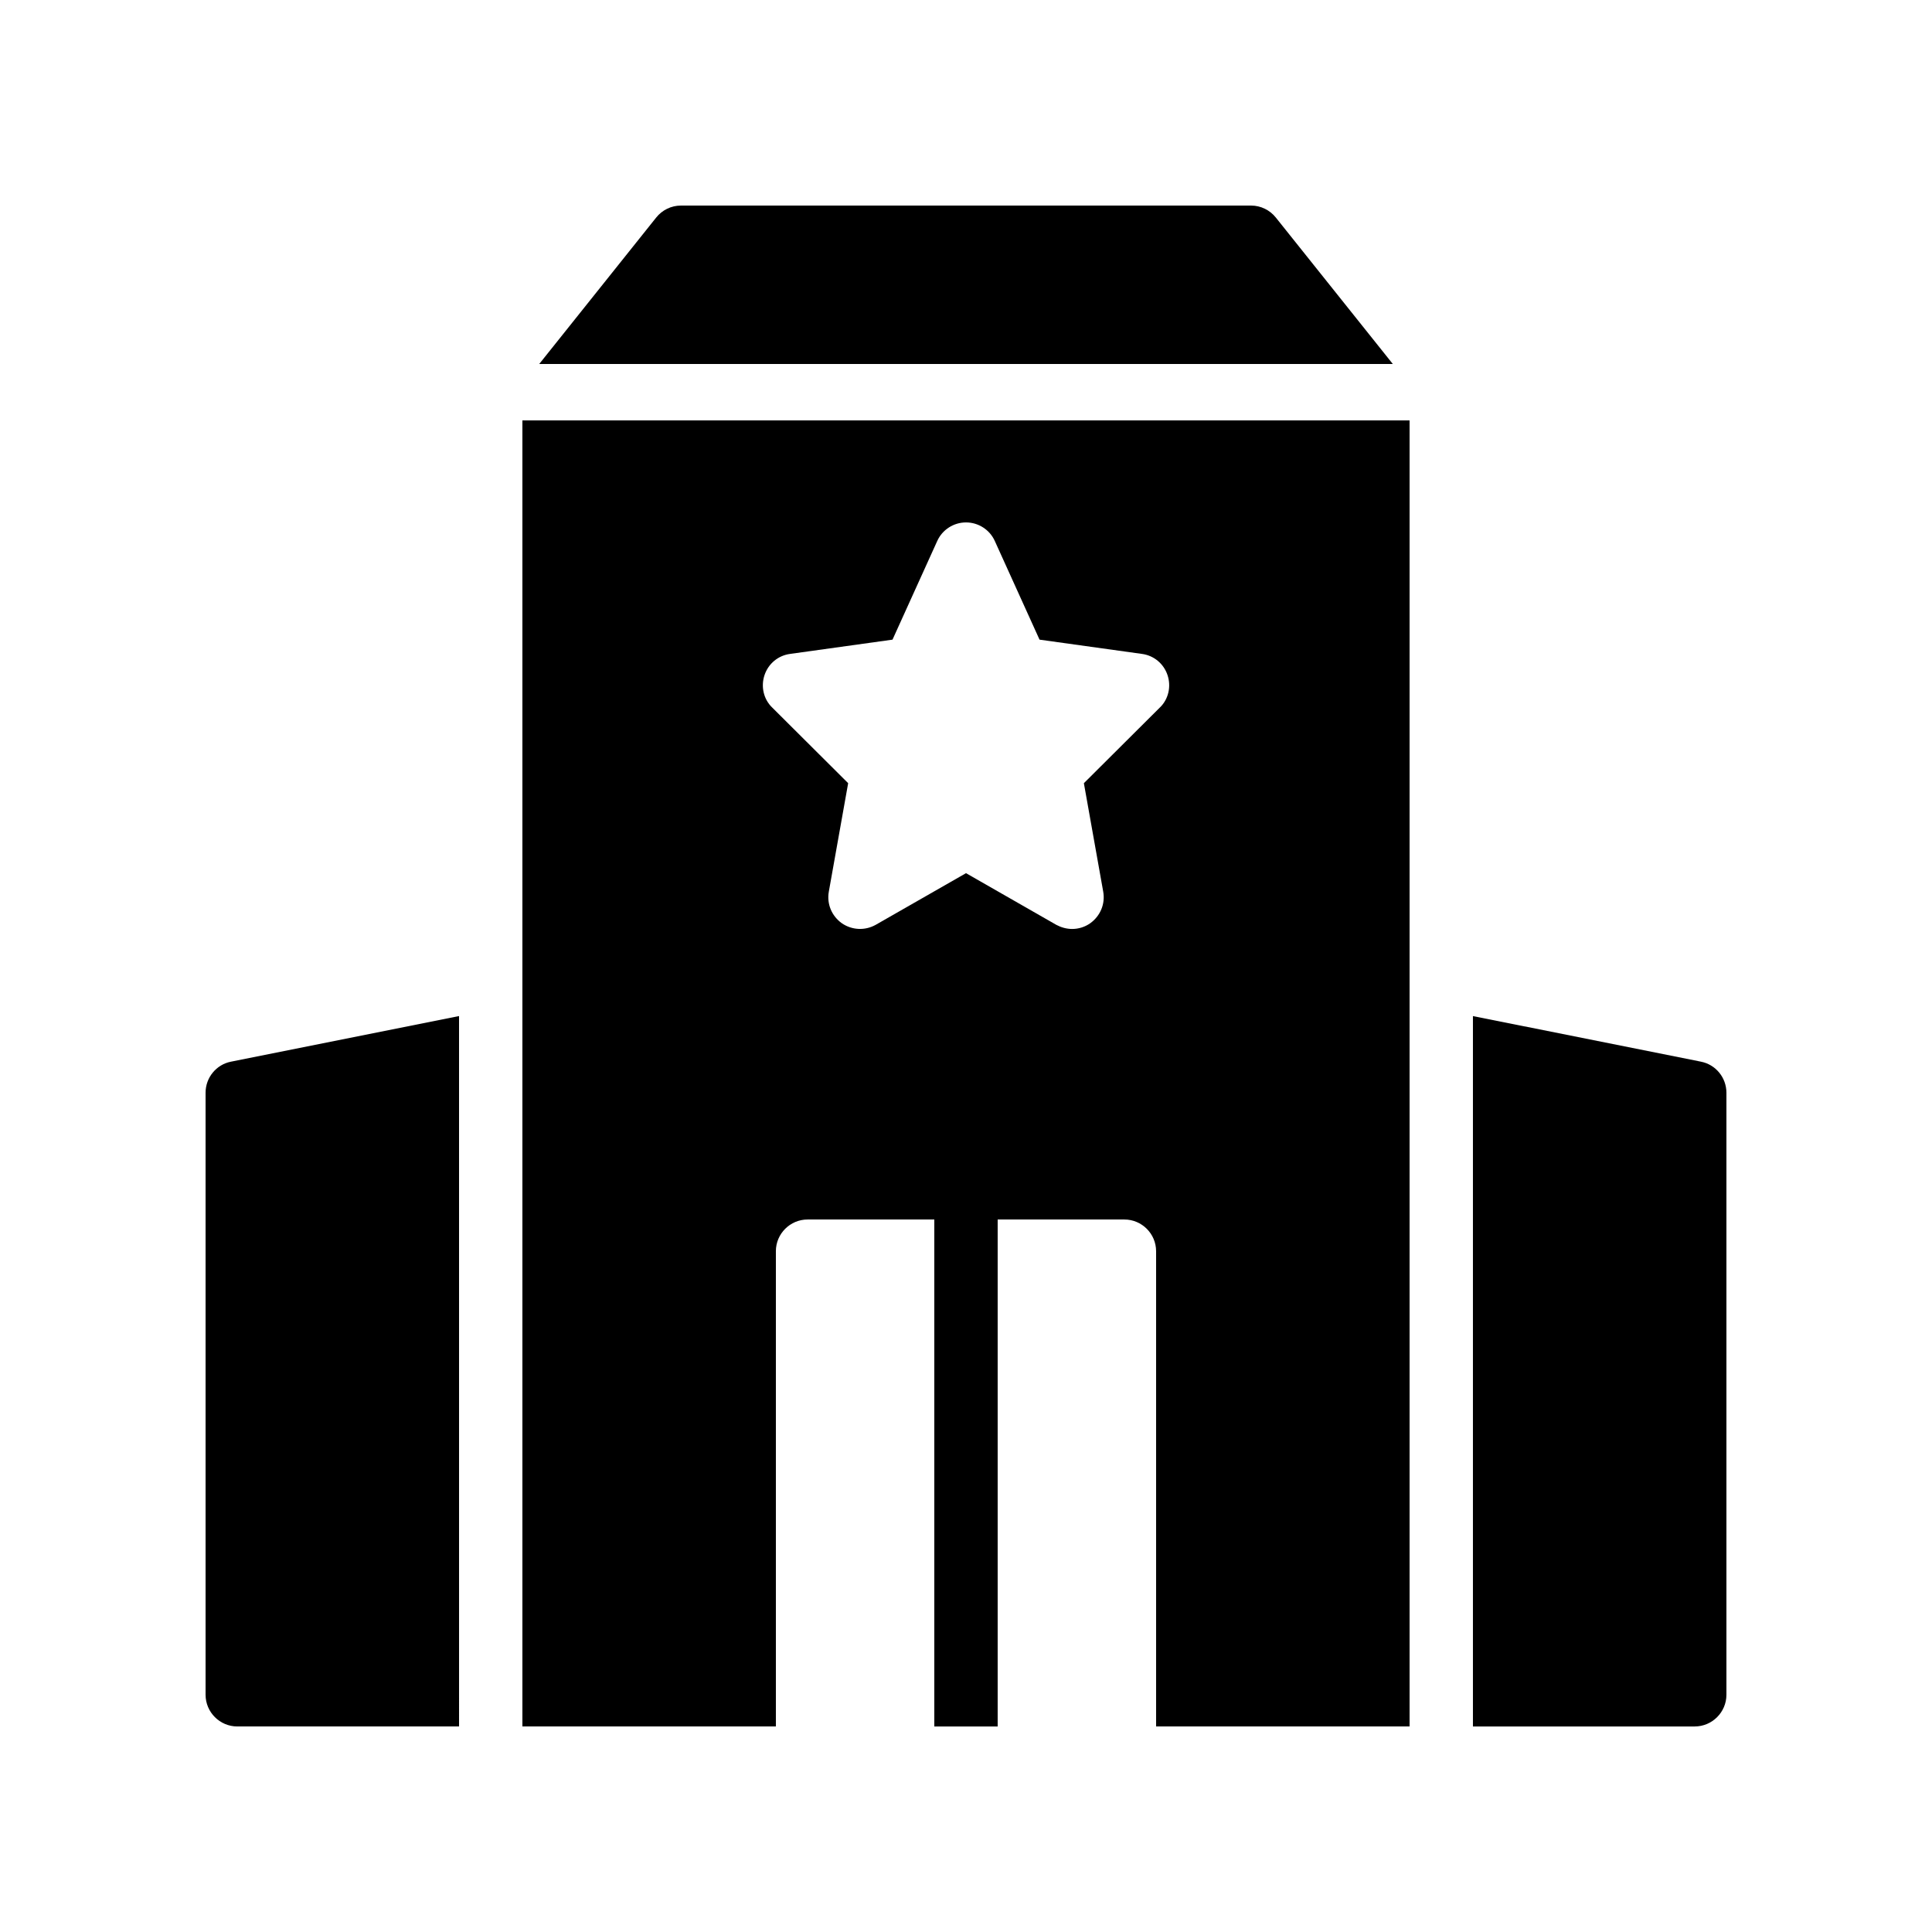
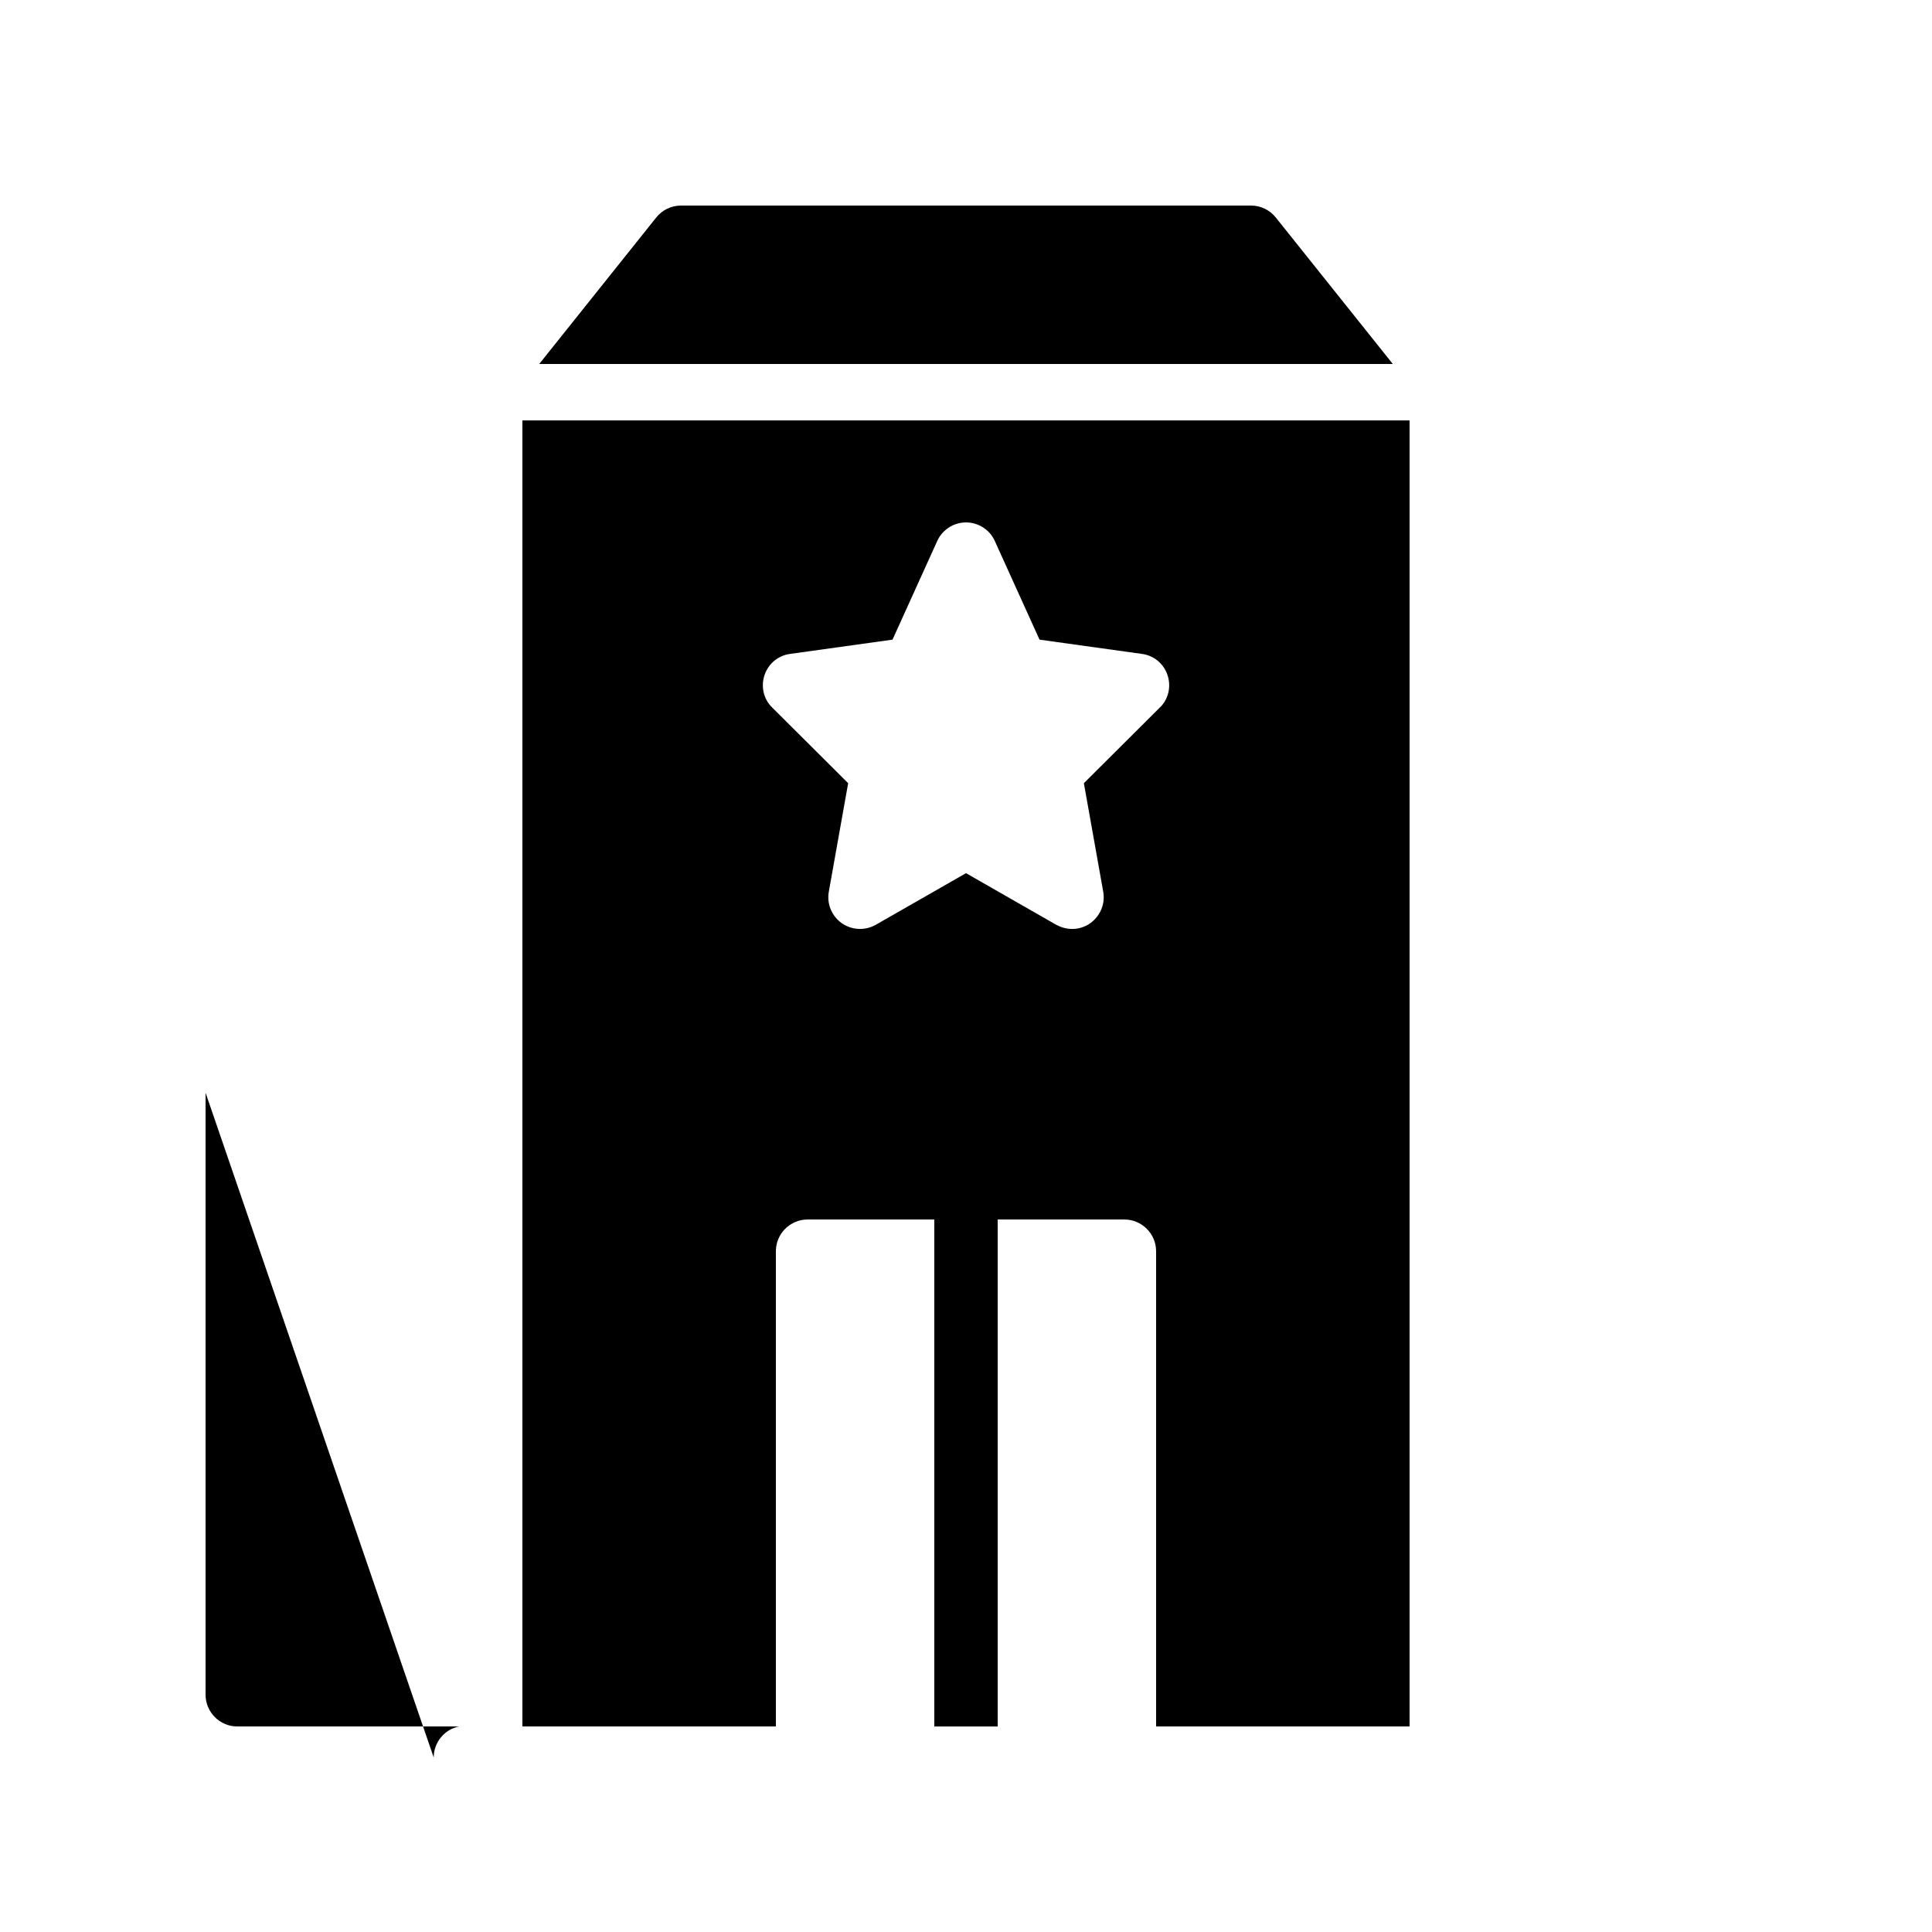
<svg xmlns="http://www.w3.org/2000/svg" fill="#000000" width="800px" height="800px" version="1.1" viewBox="144 144 512 512">
  <g>
    <path d="m513.11 240.46h-226.21l30.984-38.793c1.594-2.016 4.027-3.188 6.547-3.188h151.14c2.519 0 4.953 1.176 6.551 3.191z" />
-     <path d="m594.8 425.36-60.457-12.09v188.26h58.777c4.617 0 8.398-3.777 8.398-8.398v-159.54c0-4.031-2.856-7.473-6.719-8.23z" />
-     <path d="m198.48 433.59v159.54c0 4.617 3.777 8.398 8.398 8.398h58.777l-0.004-188.26-60.457 12.09c-3.863 0.758-6.715 4.199-6.715 8.23z" />
+     <path d="m198.48 433.59v159.54c0 4.617 3.777 8.398 8.398 8.398h58.777c-3.863 0.758-6.715 4.199-6.715 8.23z" />
    <path d="m282.44 255.41v346.12h67.176v-125.95c0-4.617 3.777-8.398 8.398-8.398h33.586v134.35h16.793v-134.35h33.586c4.617 0 8.398 3.777 8.398 8.398v125.95h67.176v-346.12zm168.95 76.074-20.152 20.07 5.121 28.719c0.586 3.273-0.754 6.465-3.441 8.398-1.426 1.008-3.106 1.512-4.785 1.512-1.512 0-2.938-0.418-4.199-1.09l-23.93-13.695-23.93 13.688c-2.856 1.594-6.297 1.426-8.984-0.418-2.688-1.93-4.031-5.121-3.441-8.398l5.121-28.719-20.152-20.07c-2.266-2.184-3.023-5.543-2.016-8.566 1.008-3.023 3.609-5.207 6.801-5.625l27.121-3.777 11.84-26.113c1.34-3.019 4.363-4.953 7.641-4.953 3.273 0 6.297 1.93 7.641 4.953l11.84 26.113 27.121 3.777c3.191 0.418 5.793 2.602 6.801 5.625 1.008 3.027 0.25 6.387-2.016 8.57z" />
  </g>
</svg>